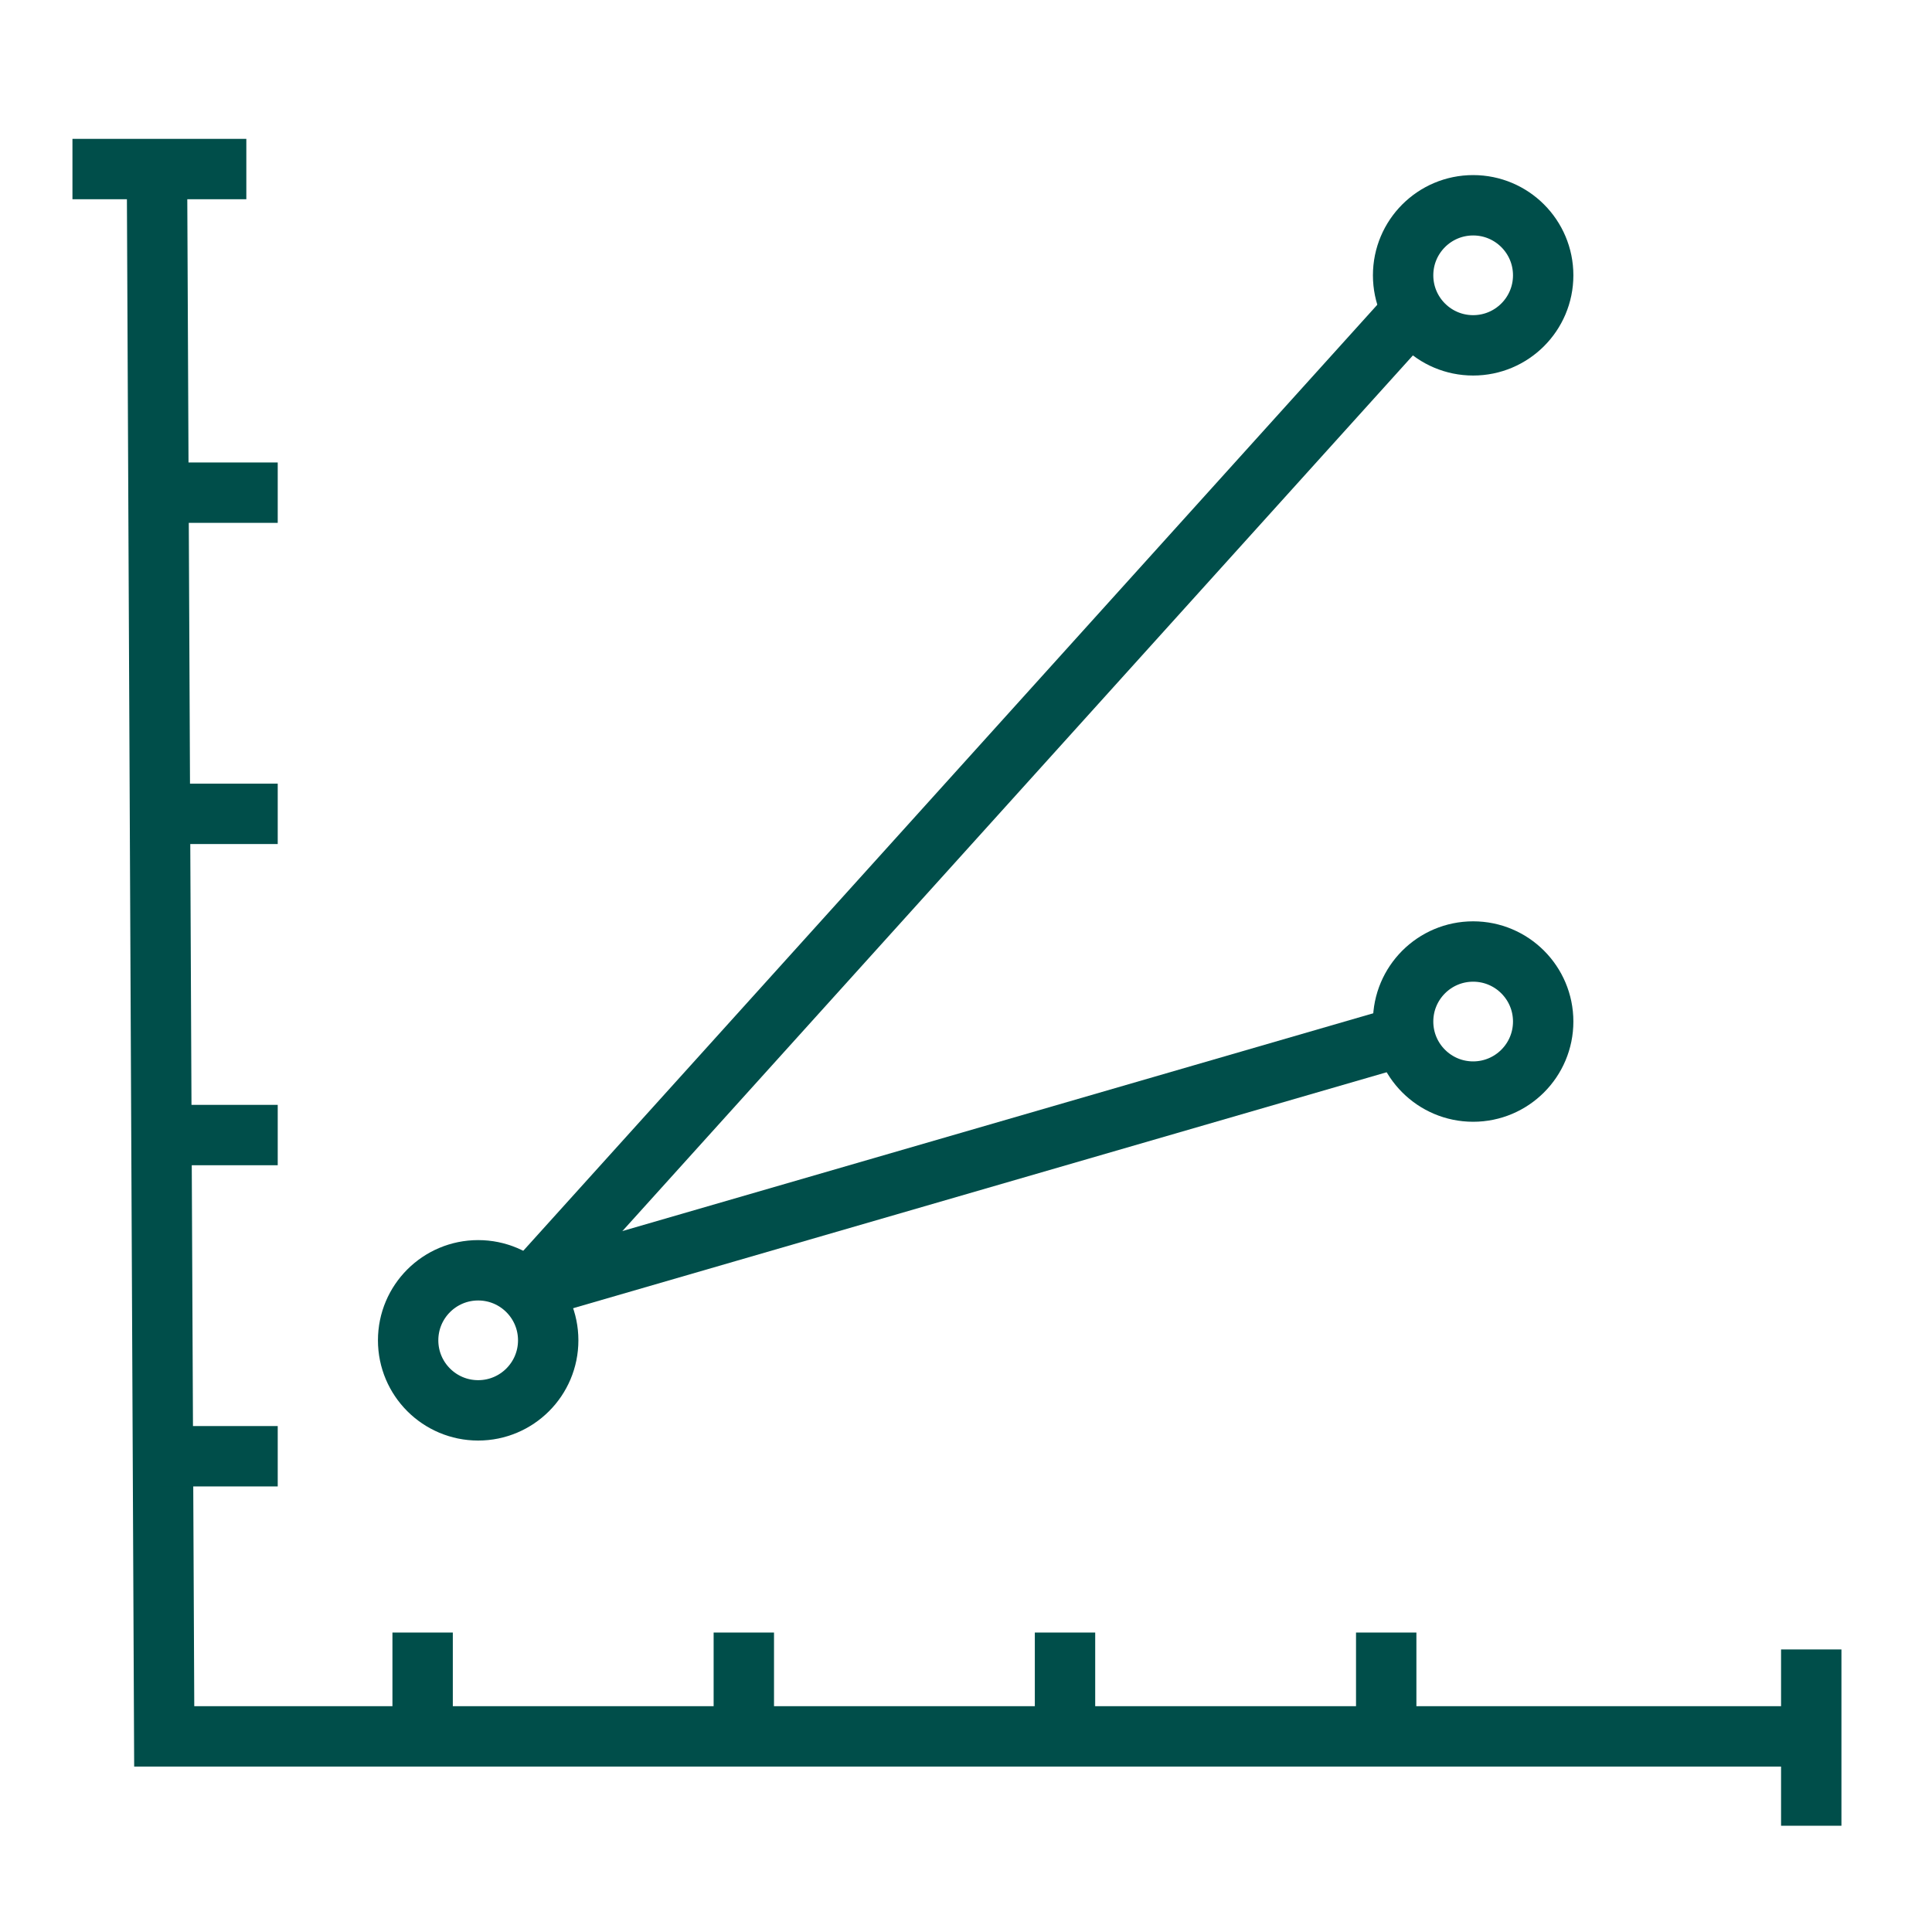
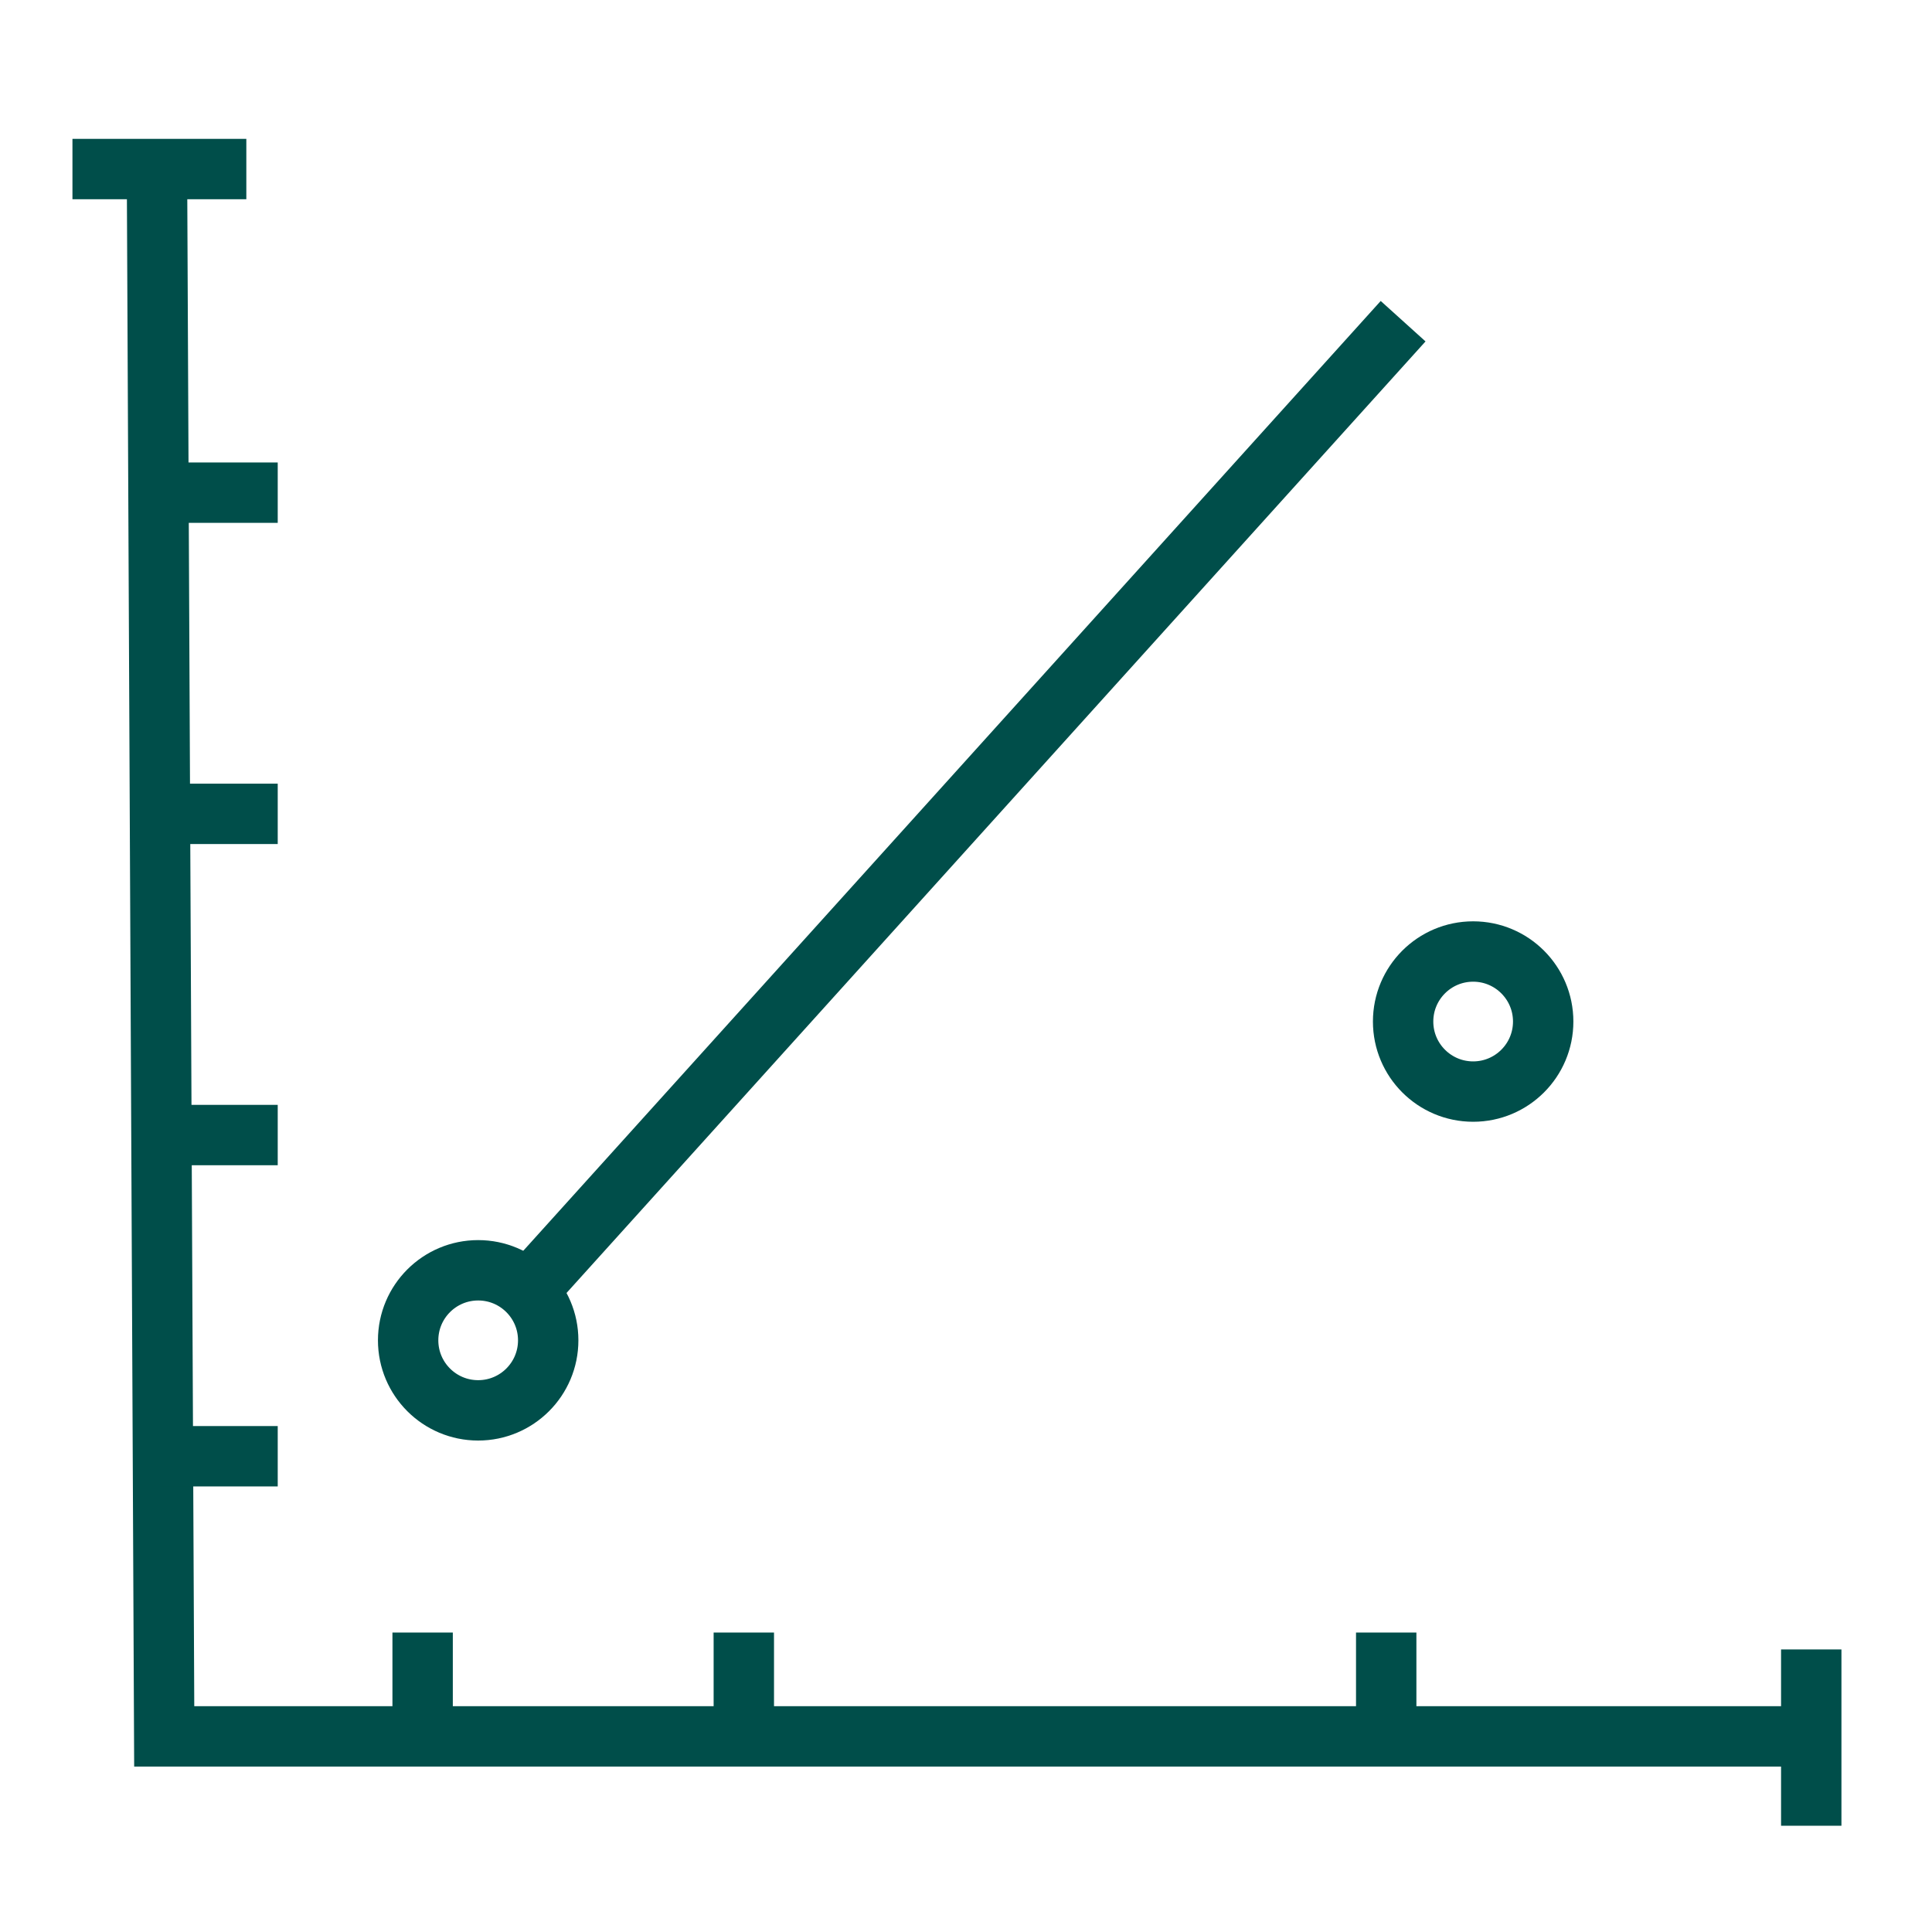
<svg xmlns="http://www.w3.org/2000/svg" id="Lag_1" version="1.1" viewBox="0 0 80 80">
  <defs>
    <style>
      .st0 {
        fill: none;
        stroke: #004e4a;
        stroke-miterlimit: 40;
        stroke-width: 2.5px;
      }
    </style>
  </defs>
  <polyline class="st0" points="6.5 7.1 6.8 71.9 74.7 71.9" />
  <line class="st0" x1="6.6" y1="20.4" x2="11.5" y2="20.4" />
  <line class="st0" x1="6.6" y1="33.7" x2="11.5" y2="33.7" />
  <line class="st0" x1="6.6" y1="47" x2="11.5" y2="47" />
  <line class="st0" x1="6.6" y1="60.3" x2="11.5" y2="60.3" />
  <line class="st0" x1="17.5" y1="72.4" x2="17.5" y2="67.6" />
  <line class="st0" x1="30.8" y1="72.4" x2="30.8" y2="67.6" />
-   <line class="st0" x1="44.1" y1="72.4" x2="44.1" y2="67.6" />
  <line class="st0" x1="57.4" y1="72.4" x2="57.4" y2="67.6" />
  <line class="st0" x1="75" y1="75.6" x2="75" y2="68.3" />
  <line class="st0" x1="3" y1="7" x2="10.2" y2="7" />
  <g>
    <line class="st0" x1="21.9" y1="53.4" x2="58.1" y2="13.3" />
    <circle class="st0" cx="19.8" cy="55.5" r="2.9" />
-     <circle class="st0" cx="61" cy="11.4" r="2.9" />
    <circle class="st0" cx="61" cy="42.3" r="2.9" />
-     <line class="st0" x1="21.9" y1="53.4" x2="58.1" y2="42.9" />
  </g>
</svg>